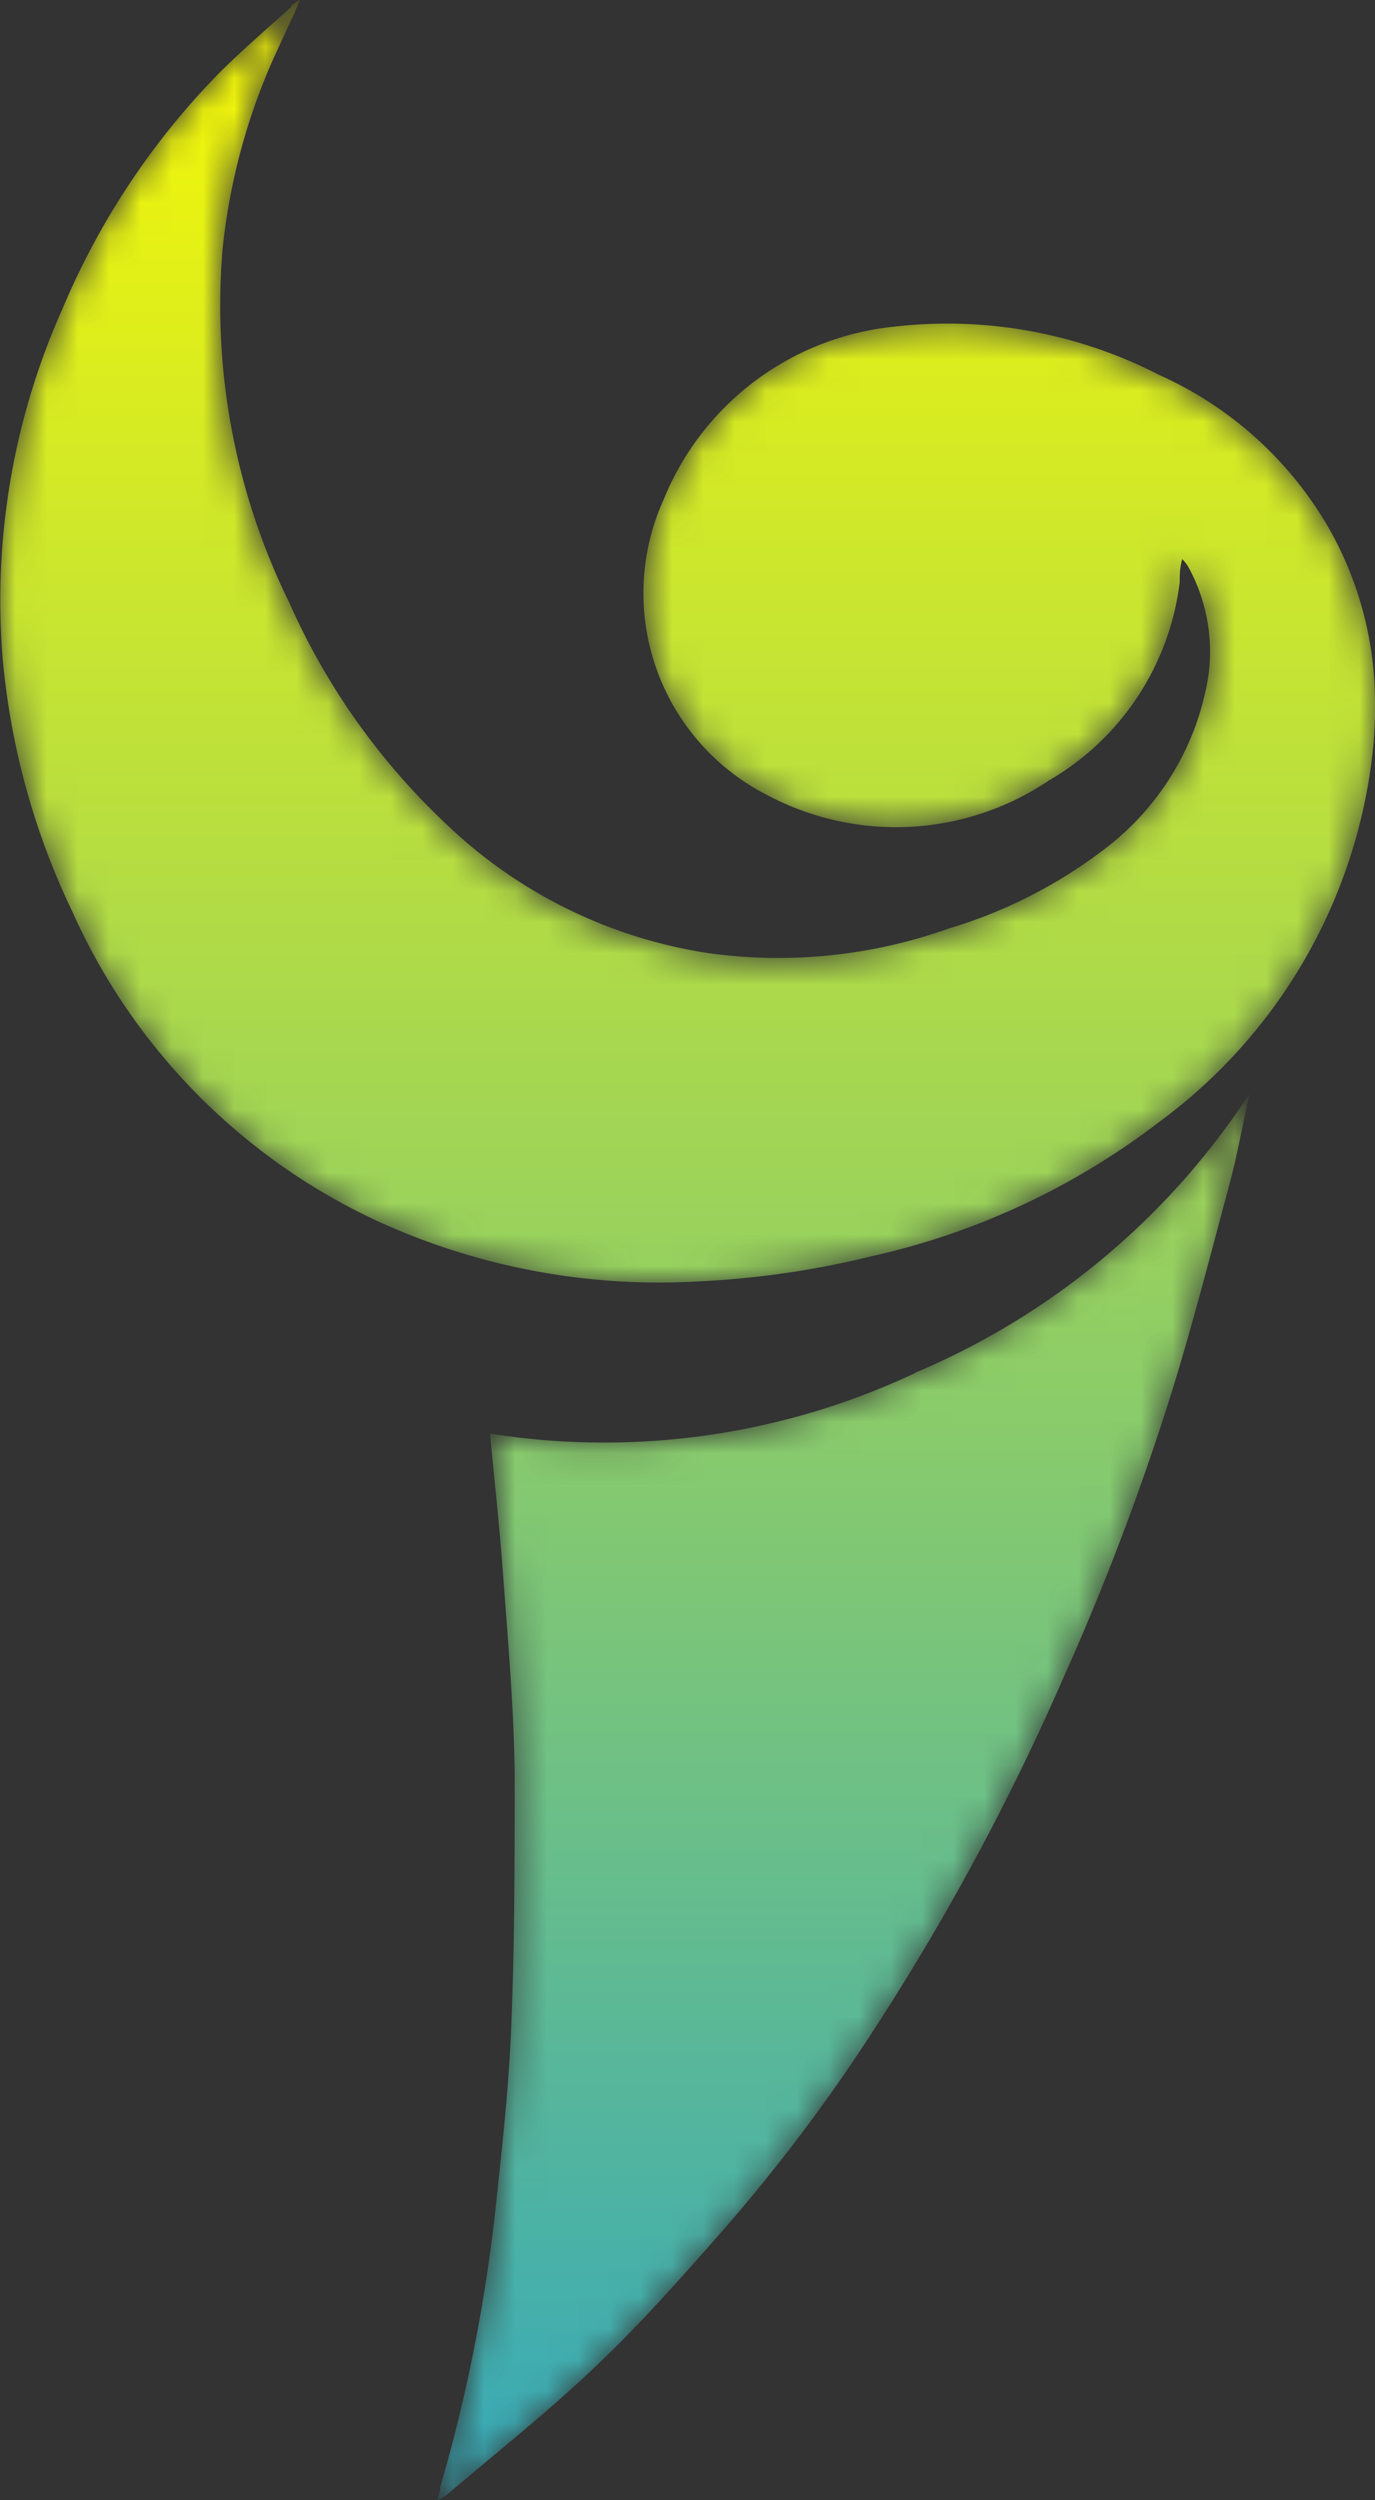
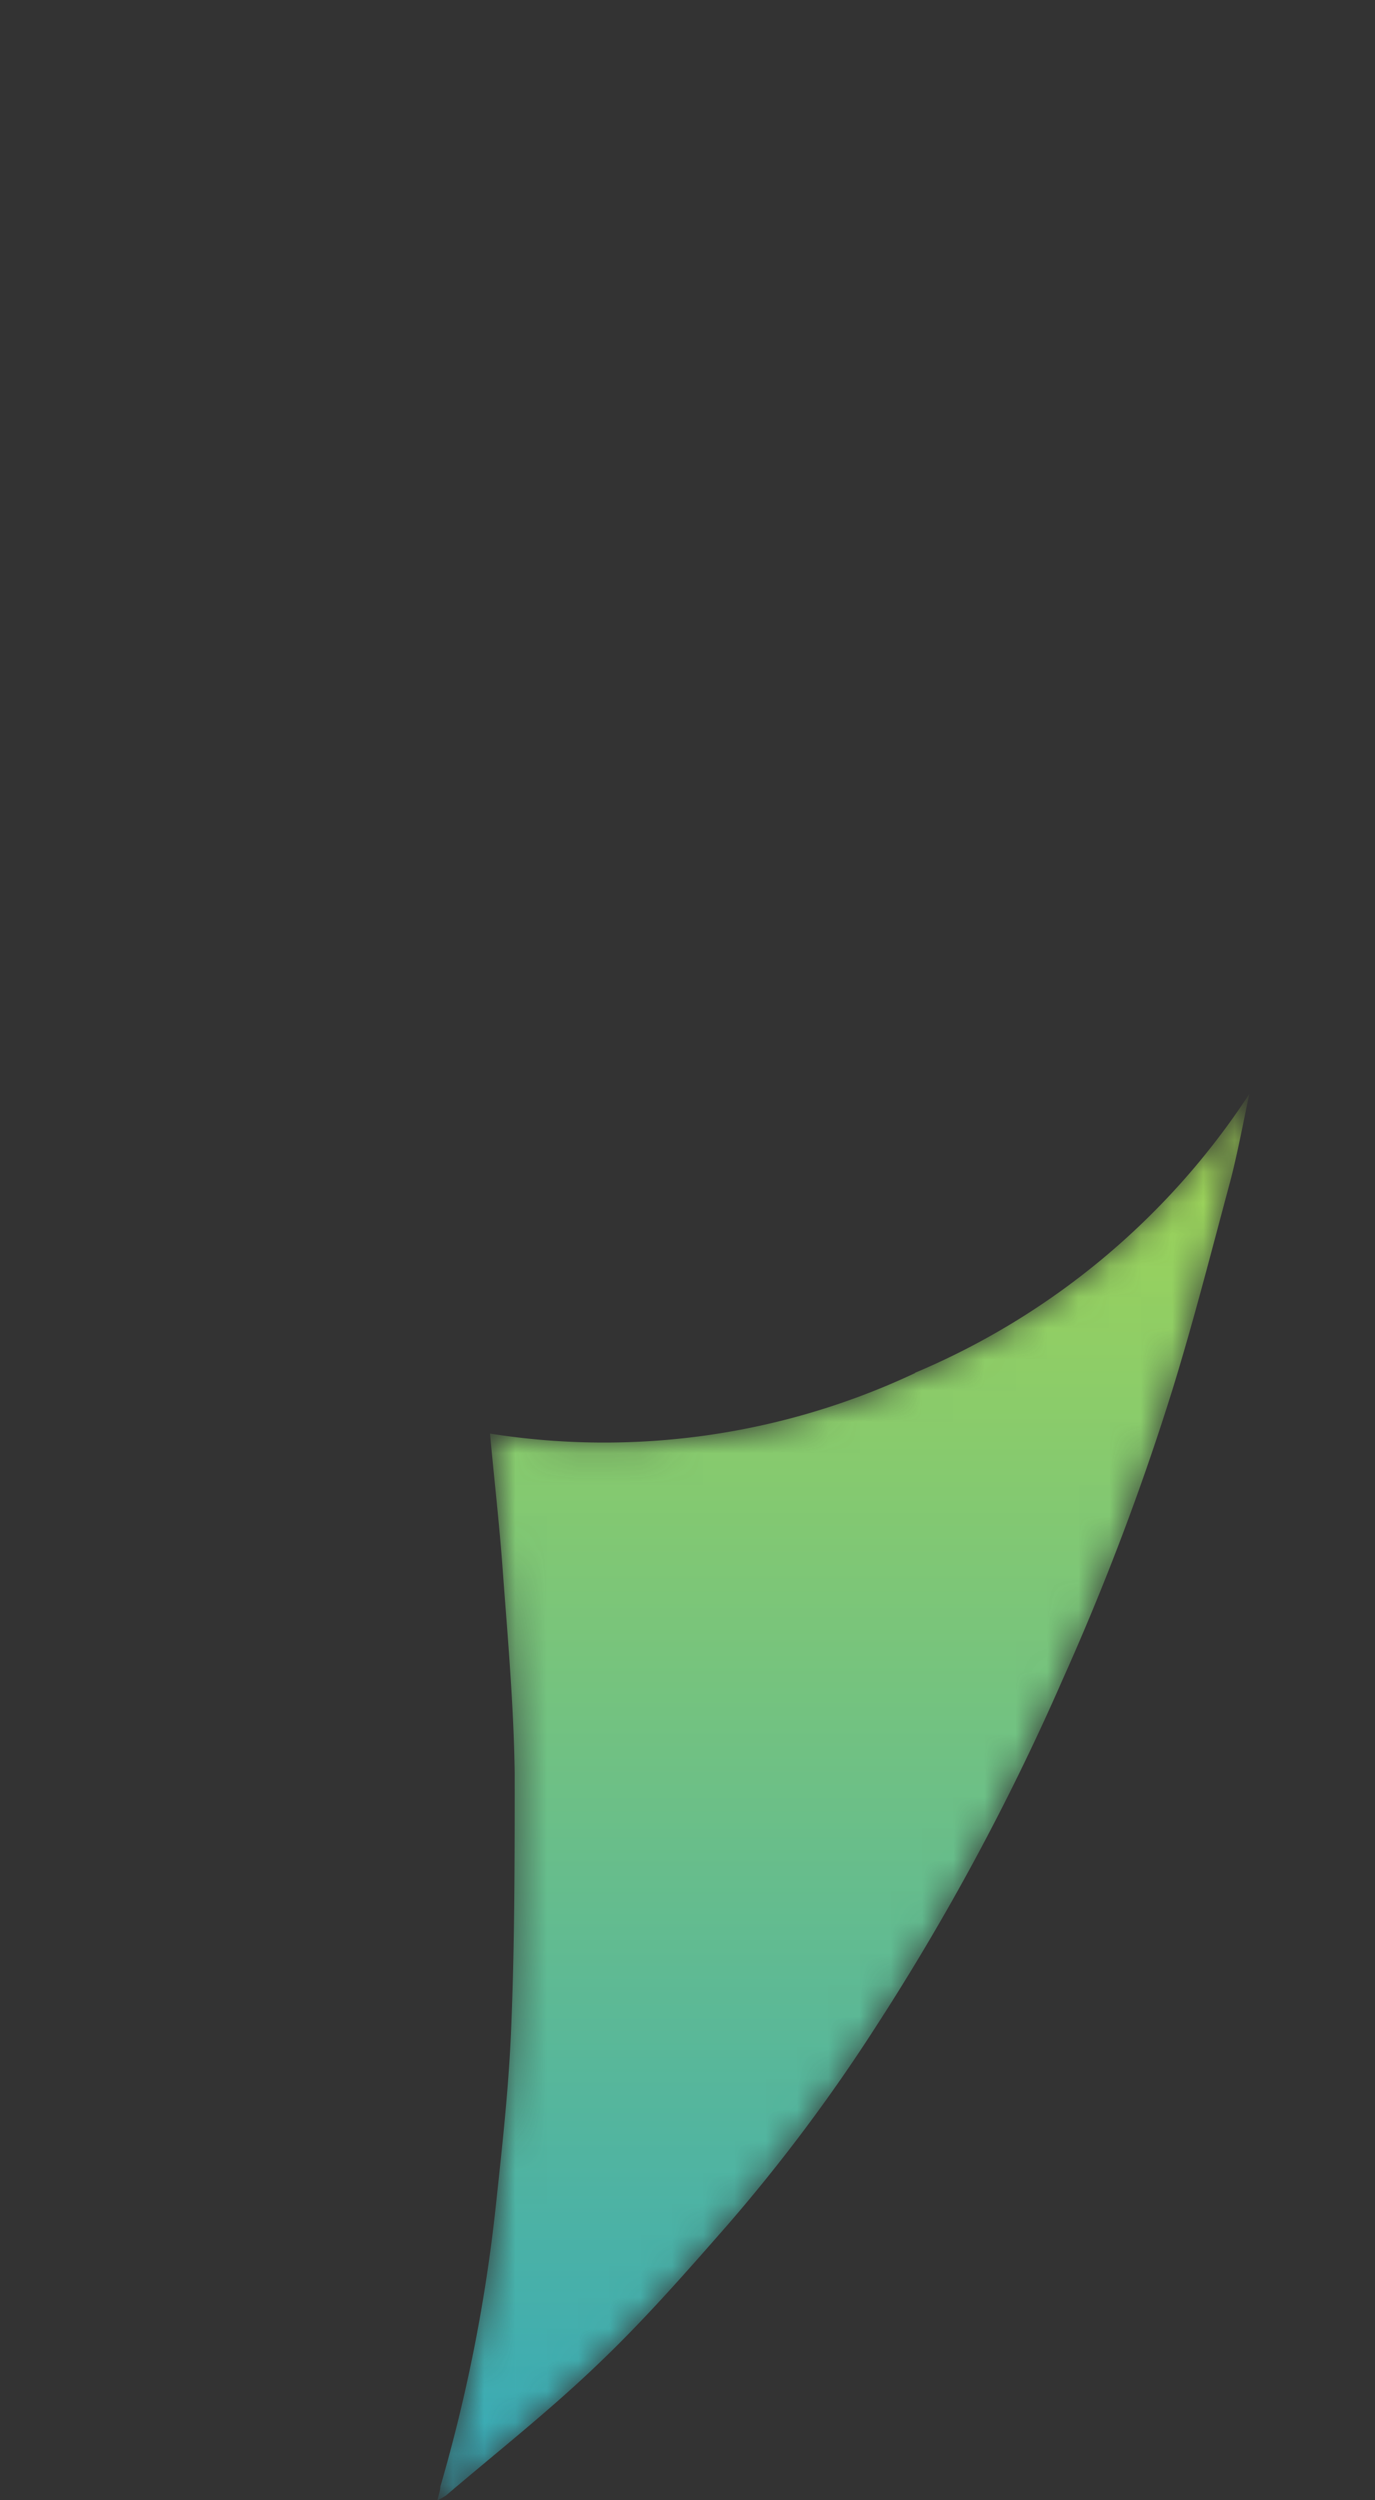
<svg xmlns="http://www.w3.org/2000/svg" xmlns:xlink="http://www.w3.org/1999/xlink" viewBox="0 0 44 80">
  <rect x="0" y="0" width="44" height="80" fill="#333333" stroke="none" />
  <defs>
    <style>.cls-1{fill:#fff;}.cls-1,.cls-3,.cls-5,.cls-7{fill-rule:evenodd;}.cls-2{mask:url(#mask);}.cls-3{fill:url(#linear-gradient);}.cls-4{mask:url(#mask-2-2);}.cls-5{fill:url(#linear-gradient-2);}.cls-6{mask:url(#mask-3);}.cls-7{fill:url(#linear-gradient-3);}</style>
    <mask id="mask" x="0" y="0" width="44" height="41" maskUnits="userSpaceOnUse">
      <g id="mask-2">
-         <path id="path-1" class="cls-1" d="M9.34.2C8.56.91,7.75,1.6,7,2.35H7A24.11,24.11,0,0,0,2,9.88H2A22.84,22.84,0,0,0,.08,21h0a23.56,23.56,0,0,0,2.24,8.18h0a19.83,19.83,0,0,0,9.8,9.91h0A21.64,21.64,0,0,0,22.36,41h0a28.75,28.75,0,0,0,5.47-.79h0a23.56,23.56,0,0,0,9.25-4.3h0a17,17,0,0,0,6.84-11.8h0A12.77,12.77,0,0,0,44,22.7h0v-.18A11.3,11.3,0,0,0,42.58,17h0a11.85,11.85,0,0,0-5.48-5h0a14.82,14.82,0,0,0-8.47-1.55h0a8.94,8.94,0,0,0-7.4,5.55h0a7.25,7.25,0,0,0,3.34,9.45h0a8.77,8.77,0,0,0,9-.48h0a8.52,8.52,0,0,0,4.18-6.34h0c0-.22,0-.44.08-.74h0a1.28,1.28,0,0,1,.18.22h0a5.63,5.63,0,0,1,.65,3.57h0a8.65,8.65,0,0,1-3.24,5.43h0a15.49,15.49,0,0,1-5.06,2.6h0a16.27,16.27,0,0,1-7.67.79h0a15.49,15.49,0,0,1-8.43-4.15h0a21.89,21.89,0,0,1-5-7.06h0A21.55,21.55,0,0,1,7.12,8h0A20,20,0,0,1,8.6,2.22h0c.32-.75.69-1.48,1-2.22h0a1.57,1.57,0,0,0-.3.2" />
-       </g>
+         </g>
    </mask>
    <linearGradient id="linear-gradient" x1="-209.61" y1="431.43" x2="-209.61" y2="429.46" gradientTransform="matrix(44, 0, 0, -41, 9245, 17688)" gradientUnits="userSpaceOnUse">
      <stop offset="0" stop-color="#f9f902" />
      <stop offset="1" stop-color="#38aab8" />
    </linearGradient>
    <mask id="mask-2-2" x="14" y="35" width="26" height="45" maskUnits="userSpaceOnUse">
      <g id="mask-5">
        <path id="path-4" class="cls-1" d="M29.29,43.93a23.37,23.37,0,0,1-13.61,1.94h0c.14,1.52.31,3,.41,4.41h0c.16,2.15.35,4.3.38,6.46h0c0,2.7,0,5.41-.11,8.11h0c-.08,2-.3,3.92-.51,5.88h0a52,52,0,0,1-1.76,8.84h0c0,.12-.05.24-.09.43h0a2.42,2.42,0,0,0,.27-.15h0c1.63-1.39,3.32-2.72,4.87-4.21h0c1.47-1.4,2.82-2.94,4.16-4.47h0A55.42,55.42,0,0,0,28,64.89h0a77.7,77.7,0,0,0,6-11.14h0a83.23,83.23,0,0,0,3.52-9.29h0c.68-2.2,1.25-4.44,1.85-6.67h0c.24-.92.41-1.86.61-2.79h0a23.84,23.84,0,0,1-10.71,8.93" />
      </g>
    </mask>
    <linearGradient id="linear-gradient-2" x1="-206.23" y1="432.99" x2="-206.23" y2="431.19" gradientTransform="matrix(26, 0, 0, -45, 5389, 19483)" xlink:href="#linear-gradient" />
    <mask id="mask-3" x="9.5" y="0.5" width="0.01" height="0.01" maskUnits="userSpaceOnUse">
      <g id="mask-8">
        <path id="path-7" class="cls-1" d="M9.5.5Z" />
      </g>
    </mask>
    <linearGradient id="linear-gradient-3" x1="47.5" y1="-16258.5" x2="47.5" y2="-16258.5" gradientTransform="matrix(0.01, 0, 0, -0.01, -204, -348.86)" xlink:href="#linear-gradient" />
  </defs>
  <g id="Layer_2" data-name="Layer 2">
    <g id="Layer_1-2" data-name="Layer 1">
      <g id="Symbols">
        <g id="TopBar">
          <g id="Group-2">
            <g id="Group-10">
              <g id="Group-3">
                <g class="cls-2">
-                   <path id="Fill-1" class="cls-3" d="M9.34.2C8.56.91,7.75,1.6,7,2.35H7A24.11,24.11,0,0,0,2,9.88H2A22.84,22.84,0,0,0,.08,21h0a23.56,23.56,0,0,0,2.24,8.18h0a19.83,19.83,0,0,0,9.8,9.91h0A21.64,21.64,0,0,0,22.36,41h0a28.75,28.75,0,0,0,5.47-.79h0a23.56,23.56,0,0,0,9.25-4.3h0a17,17,0,0,0,6.84-11.8h0A12.77,12.77,0,0,0,44,22.7h0v-.18A11.3,11.3,0,0,0,42.58,17h0a11.85,11.85,0,0,0-5.48-5h0a14.82,14.82,0,0,0-8.47-1.55h0a8.94,8.94,0,0,0-7.4,5.55h0a7.25,7.25,0,0,0,3.34,9.45h0a8.77,8.77,0,0,0,9-.48h0a8.52,8.52,0,0,0,4.18-6.34h0c0-.22,0-.44.08-.74h0a1.28,1.28,0,0,1,.18.22h0a5.63,5.63,0,0,1,.65,3.57h0a8.65,8.65,0,0,1-3.24,5.43h0a15.49,15.49,0,0,1-5.06,2.6h0a16.27,16.27,0,0,1-7.67.79h0a15.49,15.49,0,0,1-8.43-4.15h0a21.89,21.89,0,0,1-5-7.06h0A21.55,21.55,0,0,1,7.12,8h0A20,20,0,0,1,8.6,2.22h0c.32-.75.69-1.48,1-2.22h0a1.57,1.57,0,0,0-.3.2" />
-                 </g>
+                   </g>
              </g>
              <g id="Group-6">
                <g class="cls-4">
                  <path id="Fill-4" class="cls-5" d="M29.29,43.93a23.37,23.37,0,0,1-13.61,1.94h0c.14,1.52.31,3,.41,4.41h0c.16,2.15.35,4.3.38,6.46h0c0,2.7,0,5.41-.11,8.11h0c-.08,2-.3,3.92-.51,5.88h0a52,52,0,0,1-1.76,8.84h0c0,.12-.05.24-.09.43h0a2.42,2.42,0,0,0,.27-.15h0c1.63-1.39,3.32-2.72,4.87-4.21h0c1.47-1.4,2.82-2.94,4.16-4.47h0A55.42,55.42,0,0,0,28,64.89h0a77.7,77.7,0,0,0,6-11.14h0a83.23,83.23,0,0,0,3.52-9.29h0c.68-2.2,1.25-4.44,1.85-6.67h0c.24-.92.41-1.86.61-2.79h0a23.84,23.84,0,0,1-10.71,8.93" />
                </g>
              </g>
              <g id="Group-9">
                <g class="cls-6">
-                   <path id="Fill-7" class="cls-7" d="M9.5.5Z" />
-                 </g>
+                   </g>
              </g>
            </g>
          </g>
        </g>
      </g>
    </g>
  </g>
</svg>